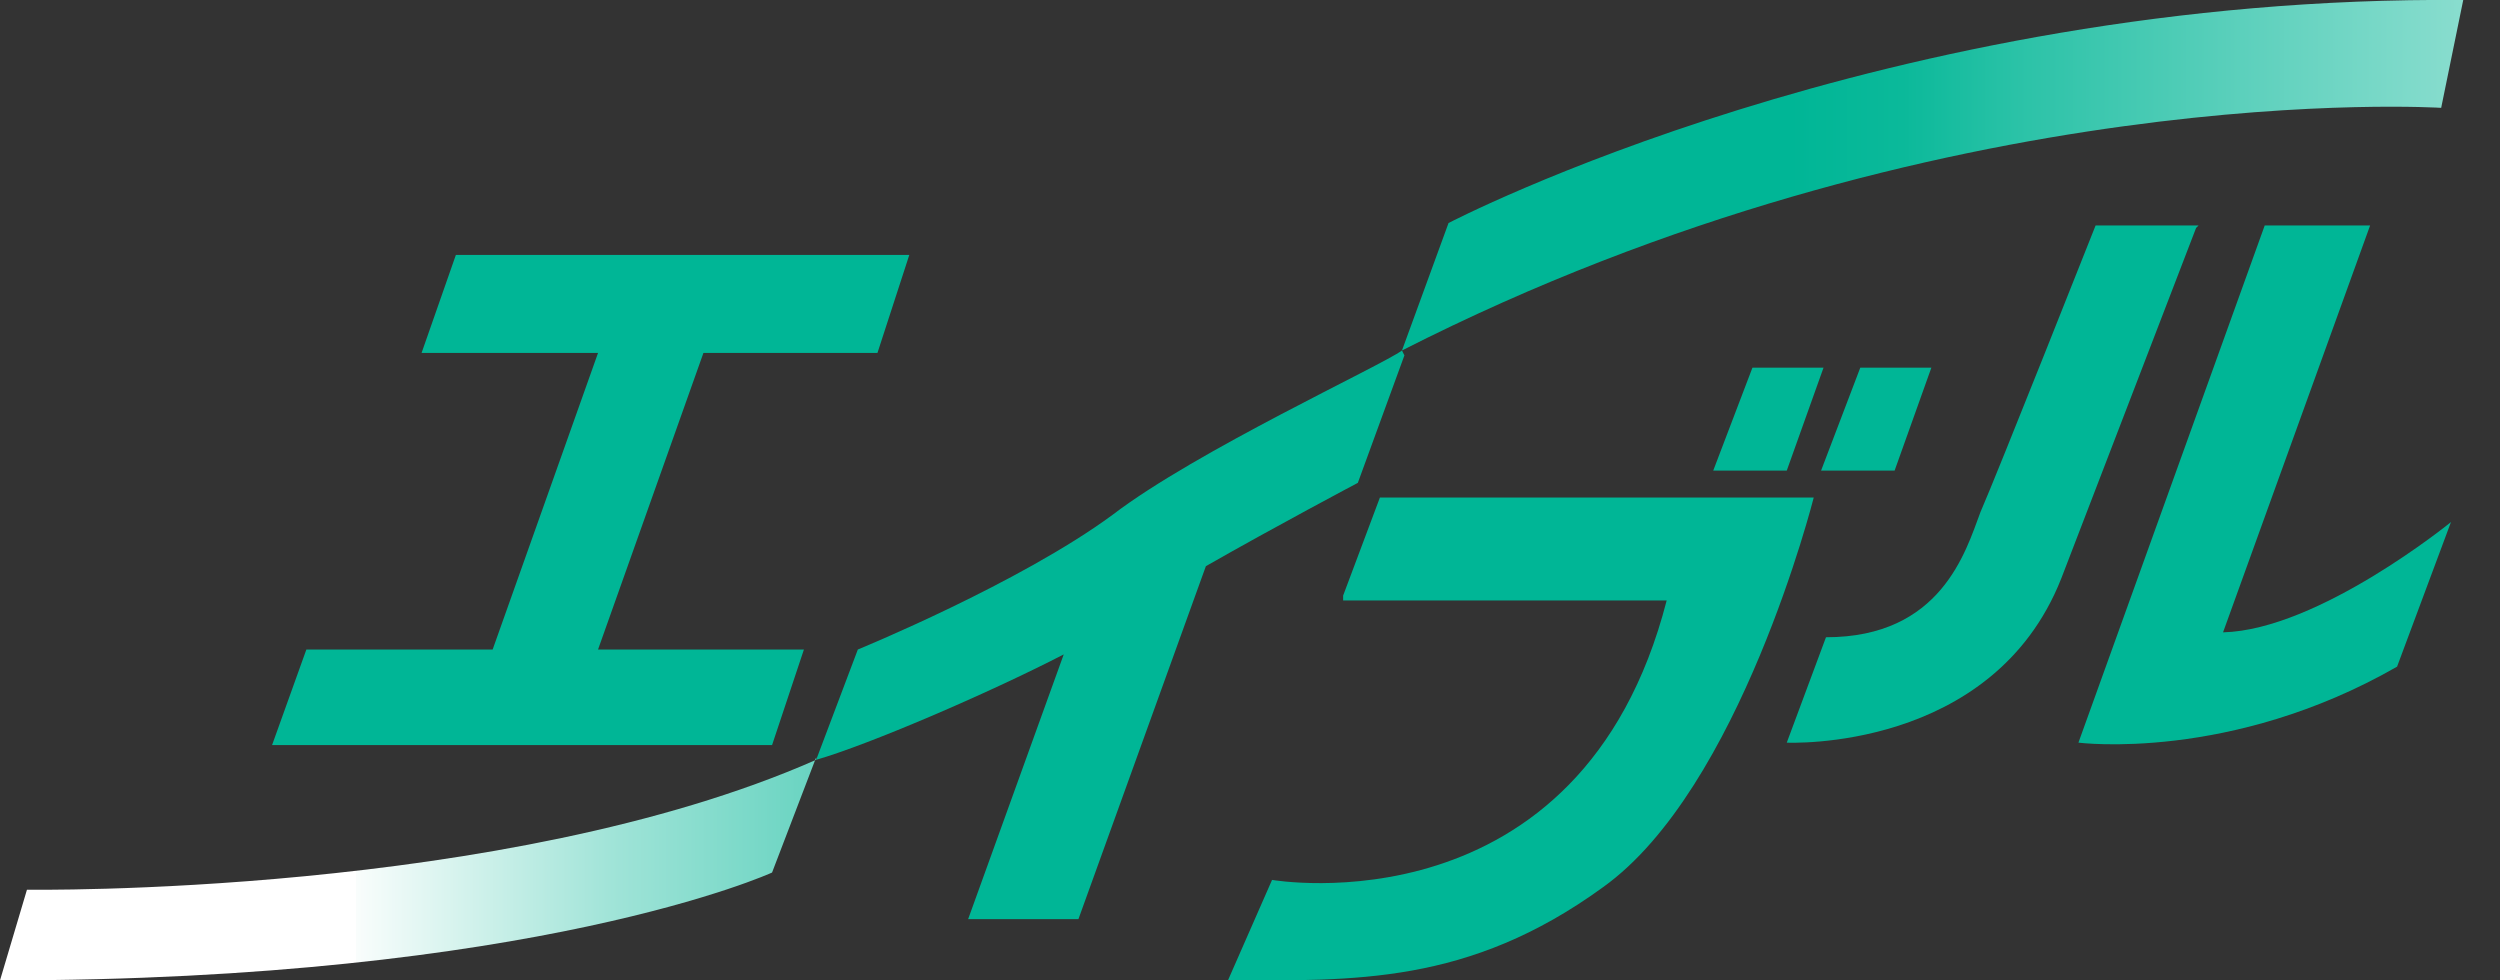
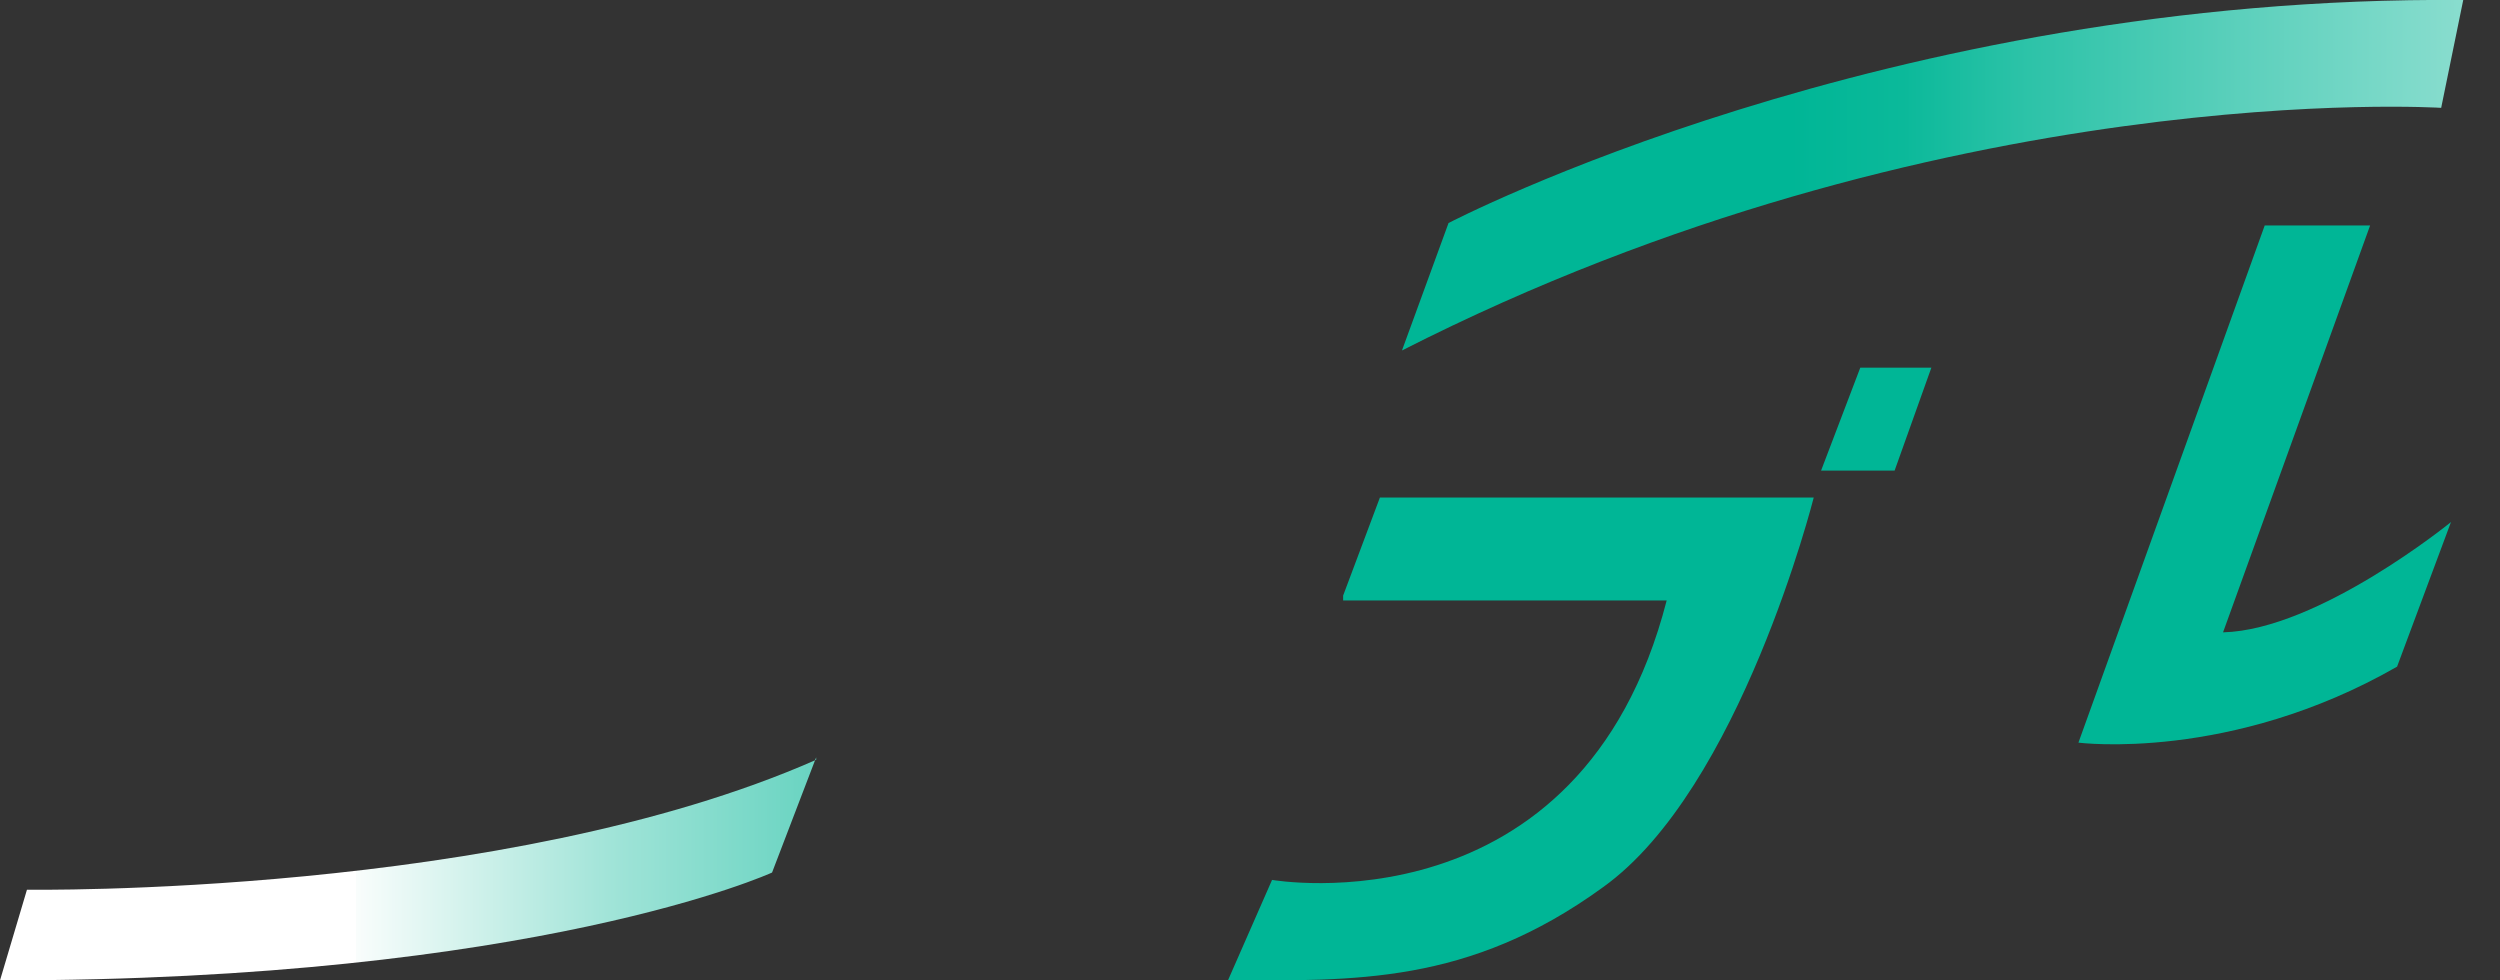
<svg xmlns="http://www.w3.org/2000/svg" id="_レイヤー_1" width="102" height="40" version="1.1" viewBox="0 0 102 40">
  <rect x="0" y="0" width="102" height="40" fill="#333333" stroke="none" />
  <defs>
    <linearGradient id="_名称未設定グラデーション" data-name="名称未設定グラデーション" x1="897.2" y1="25.42" x2="820.4" y2="25.42" gradientTransform="translate(-419.2 22.4) scale(.6 -.6)" gradientUnits="userSpaceOnUse">
      <stop offset="0" stop-color="#fff" />
      <stop offset="0" stop-color="#f9fdfc" />
      <stop offset=".3" stop-color="#a1e4d8" />
      <stop offset=".6" stop-color="#5cd0bc" />
      <stop offset=".8" stop-color="#2ac2a7" />
      <stop offset=".9" stop-color="#0bb99a" />
      <stop offset="1" stop-color="#00b696" />
    </linearGradient>
    <linearGradient id="_名称未設定グラデーション_2" data-name="名称未設定グラデーション 2" x1="722.9" y1="-21.75" x2="780.2" y2="-21.75" gradientTransform="translate(-419.2 22.4) scale(.6 -.6)" gradientUnits="userSpaceOnUse">
      <stop offset="0" stop-color="#fff" />
      <stop offset="0" stop-color="#f9fdfc" />
      <stop offset=".3" stop-color="#a1e4d8" />
      <stop offset=".6" stop-color="#5cd0bc" />
      <stop offset=".8" stop-color="#2ac2a7" />
      <stop offset=".9" stop-color="#0bb99a" />
      <stop offset="1" stop-color="#00b696" />
    </linearGradient>
  </defs>
-   <polygon points="35.8 14.4 37.1 10.4 18.6 10.4 17.2 14.4 24.4 14.4 20.1 26.5 12.5 26.5 11.1 30.4 31.5 30.4 32.8 26.5 24.4 26.5 28.7 14.4 35.8 14.4" style="fill: #00b696;" />
-   <path d="M57.2,14.3c-.8.6-8.4,4.1-11.8,6.7-3.8,2.8-10.4,5.5-10.4,5.5l-1.7,4.5c2.1-.6,7-2.7,10.1-4.3l-3.9,10.8h4.5l5.2-14.4c2.8-1.6,6.2-3.4,6.2-3.4l1.9-5.2-.1-.2Z" style="fill: #00b696;" />
  <path d="M54.8,24.3l1.5-4h17.7s-3,11.9-8.6,15.9c-5.5,4-10.2,3.8-15.3,3.8l1.8-4.1s12.6,2.2,16.1-11.4h-13.2v-.2Z" style="fill: #00b696;" />
-   <polygon points="72.9 19.2 69.9 19.2 71.5 15 74.4 15 72.9 19.2" style="fill: #00b696;" />
  <polygon points="77.3 19.2 74.3 19.2 75.9 15 78.8 15 77.3 19.2" style="fill: #00b696;" />
  <path d="M57.2,14.3l1.9-5.2S76.9-.2,100.5,0l-.9,4.4s-20.4-1.3-42.4,9.9Z" style="fill: url(#_名称未設定グラデーション);" />
  <path d="M33.3,30.9l-1.8,4.7s-9.6,4.4-31.5,4.4l1.1-3.7s19.5.3,32.2-5.3v-.1Z" style="fill: url(#_名称未設定グラデーション_2);" />
-   <path d="M89.7,9.2h-4.2s-4,10.1-4.7,11.7c-.6,1.6-1.6,5.1-6.3,5.1l-1.6,4.3s8.4.4,11.2-6.7l5.5-14.3.1-.1Z" style="fill: #00b696;" />
  <path d="M92.4,9.2l-7.6,21.1s6.2.8,13-3.1l2.2-5.9s-5.4,4.4-9.3,4.5l6-16.6s-4.3,0-4.3,0Z" style="fill: #00b696;" />
</svg>